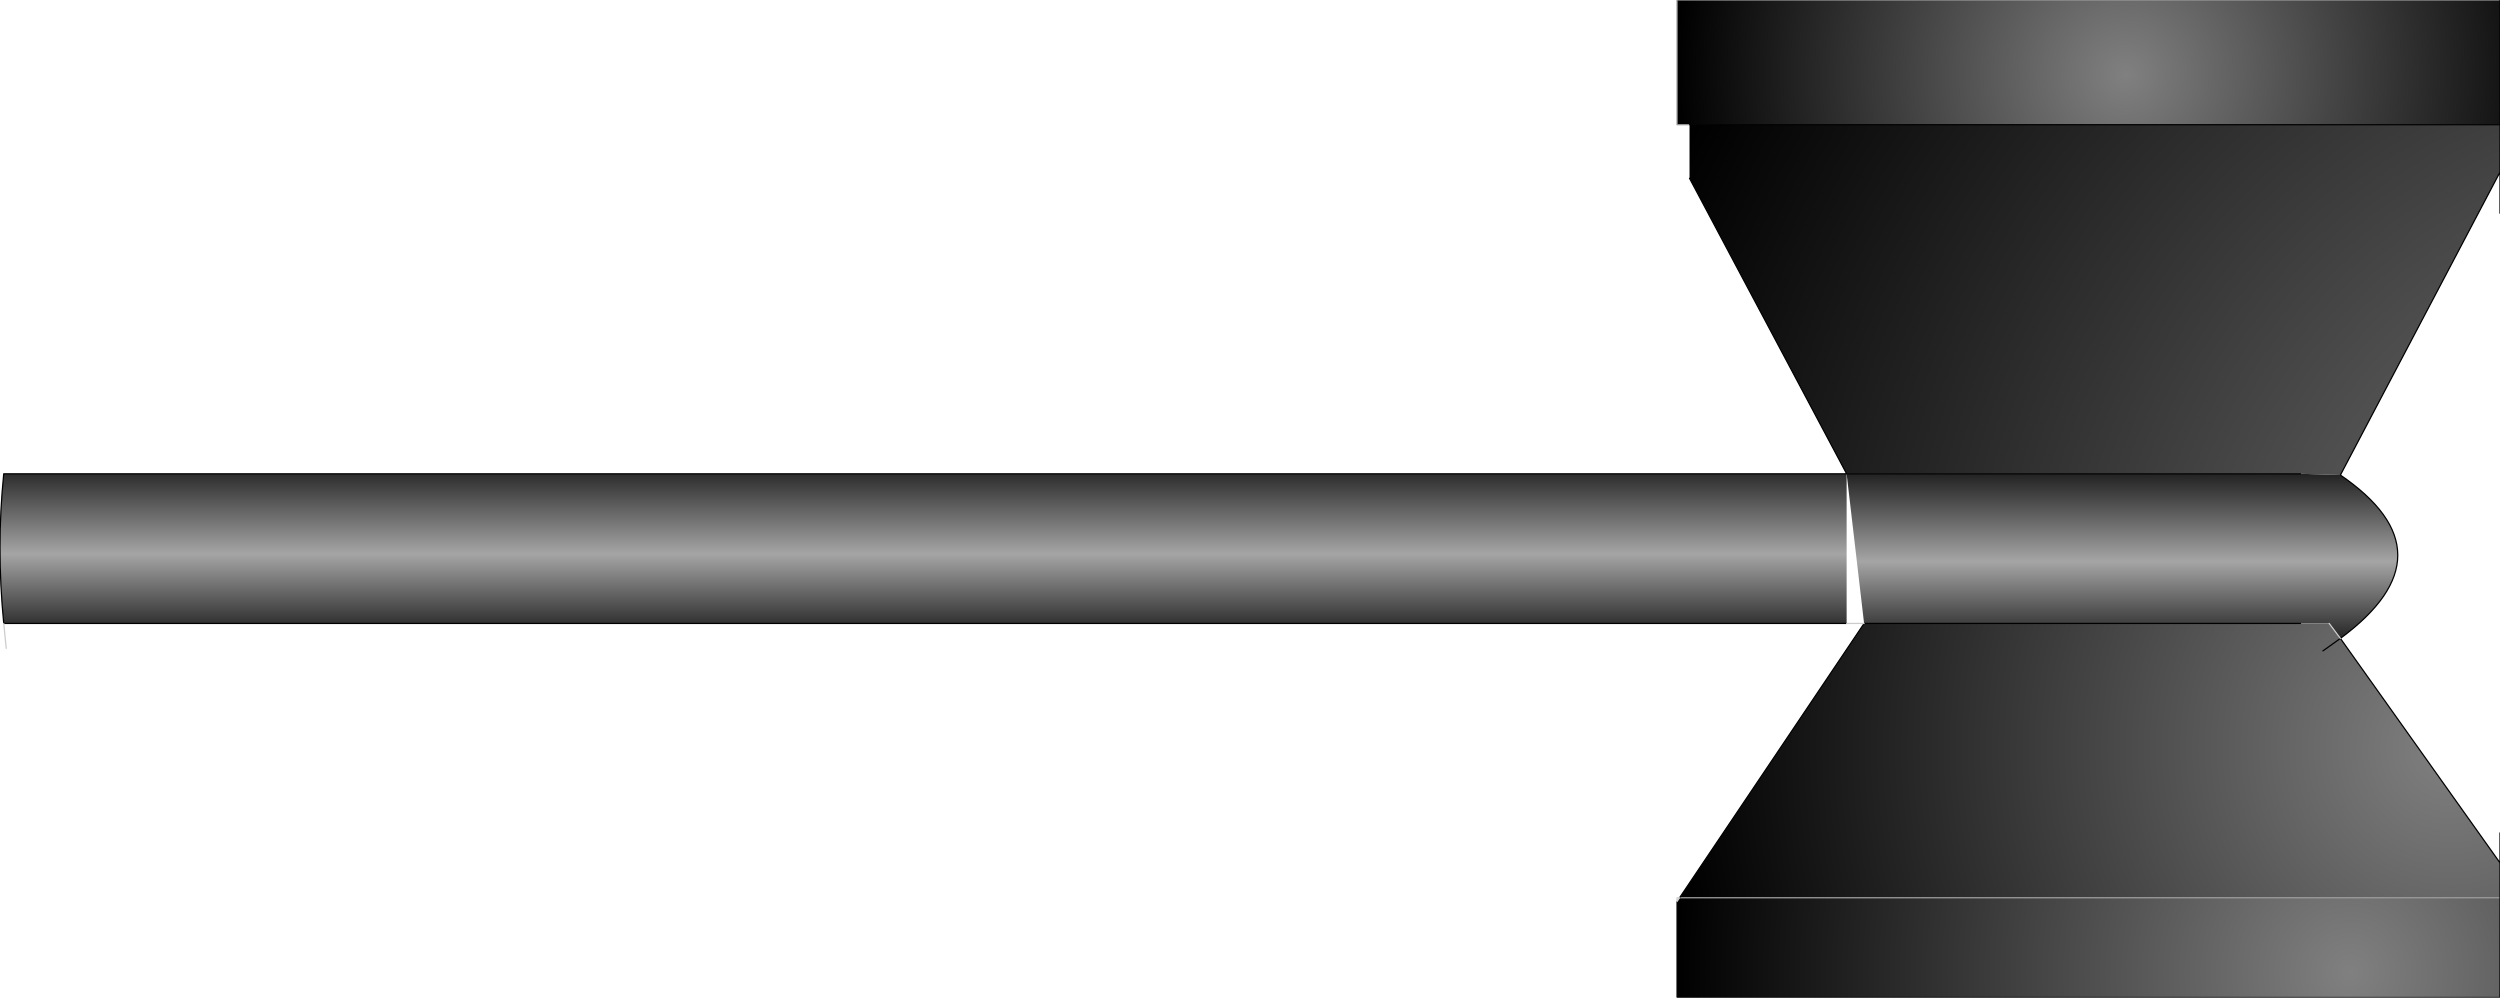
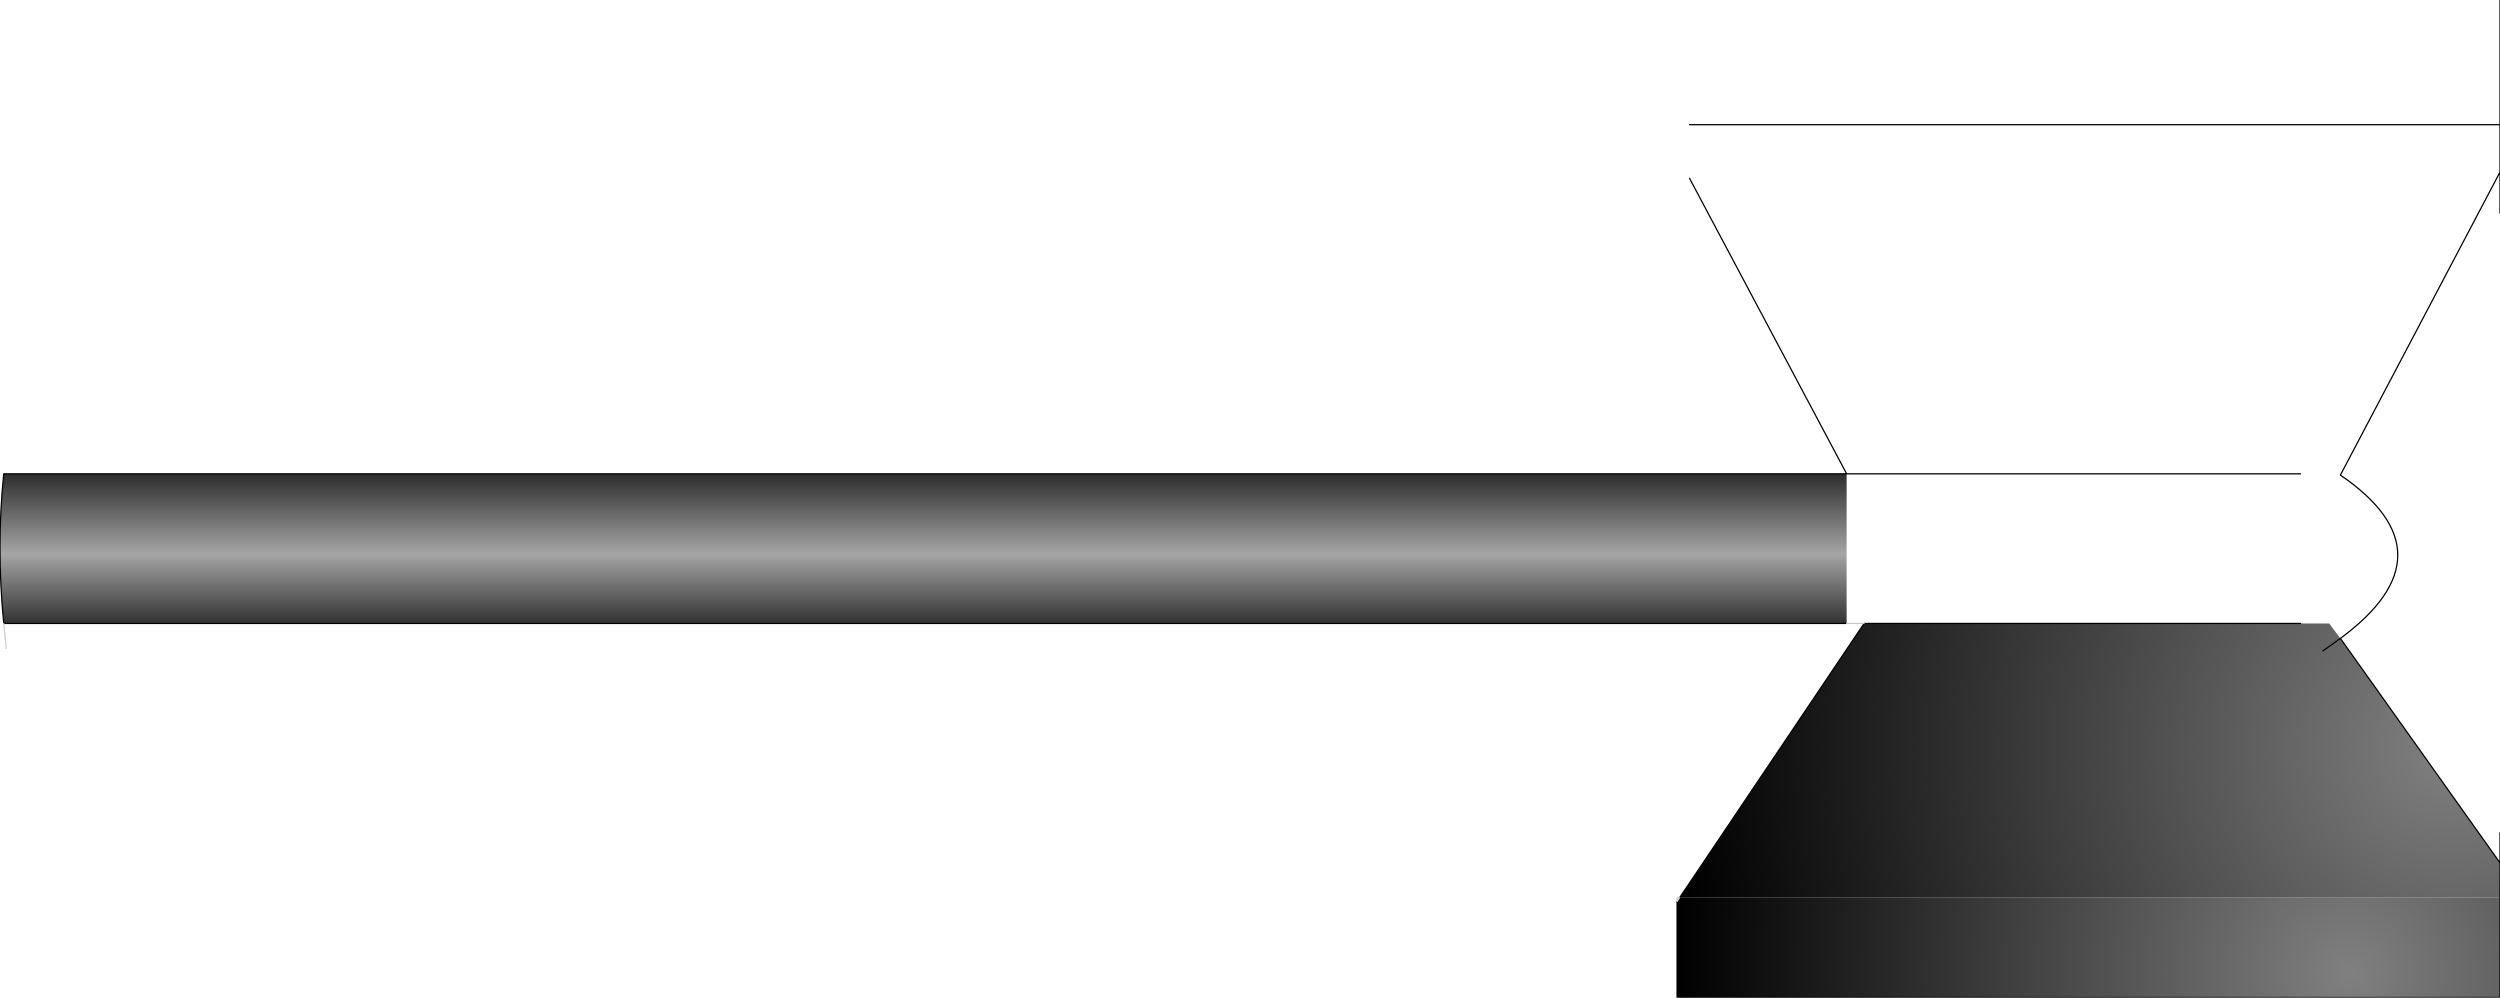
<svg xmlns="http://www.w3.org/2000/svg" height="40.0px" width="100.25px">
  <g transform="matrix(1.0, 0.0, 0.0, 1.0, 0.0, -129.95)">
-     <path d="M100.25 134.95 L67.75 134.95 67.25 134.95 67.25 129.95 100.25 129.95 100.25 134.95" fill="url(#gradient0)" fill-rule="evenodd" stroke="none" />
-     <path d="M67.75 134.95 L100.25 134.95 100.25 136.85 93.85 149.0 92.25 148.95 74.05 148.95 67.75 137.1 67.75 134.95" fill="url(#gradient1)" fill-rule="evenodd" stroke="none" />
    <path d="M0.15 154.95 Q-0.15 151.9 0.15 148.95 L74.05 148.95 74.05 154.95 0.15 154.95" fill="url(#gradient2)" fill-rule="evenodd" stroke="none" />
-     <path d="M74.05 148.95 L92.25 148.95 93.85 149.0 Q98.45 152.15 93.85 155.55 L93.4 154.95 92.25 154.95 74.75 154.95 74.05 148.95" fill="url(#gradient3)" fill-rule="evenodd" stroke="none" />
    <path d="M74.75 154.95 L92.25 154.95 93.4 154.95 93.85 155.55 100.25 164.55 100.25 165.95 67.35 165.95 74.75 154.95 M93.15 156.05 L93.85 155.55 93.15 156.05" fill="url(#gradient4)" fill-rule="evenodd" stroke="none" />
    <path d="M67.25 166.1 L67.35 165.95 100.25 165.95 100.25 169.95 67.25 169.95 67.25 166.1" fill="url(#gradient5)" fill-rule="evenodd" stroke="none" />
-     <path d="M100.25 129.95 L67.25 129.95 67.25 134.95 67.75 134.95 M100.25 165.95 L67.35 165.95" fill="none" stroke="#999999" stroke-linecap="round" stroke-linejoin="round" stroke-width="0.05" />
    <path d="M67.75 134.95 L100.25 134.95 100.25 129.95 M67.75 137.1 L74.05 148.95 92.25 148.95 M93.85 149.0 L100.25 136.85 100.25 134.95 M100.25 136.85 L100.25 138.5 M0.15 154.95 Q-0.15 151.9 0.15 148.95 L74.05 148.95 M74.75 154.95 L92.25 154.95 M93.85 155.55 Q98.45 152.15 93.85 149.0 M100.25 165.95 L100.25 164.55 93.85 155.55 93.15 156.05 M100.25 163.35 L100.25 164.55 M67.25 166.1 L67.25 169.95 100.25 169.95 100.25 165.95 M67.35 165.95 L74.75 154.95 M74.05 154.95 L0.15 154.95" fill="none" stroke="#000000" stroke-linecap="round" stroke-linejoin="round" stroke-width="0.05" />
-     <path d="M0.25 155.95 L0.15 154.95 M93.4 154.95 L93.85 155.55 M67.25 166.1 L67.35 165.95 67.25 165.95 67.25 166.1 M74.75 154.95 L74.05 154.95" fill="none" stroke="#cccccc" stroke-linecap="round" stroke-linejoin="round" stroke-width="0.05" />
+     <path d="M0.25 155.95 L0.15 154.95 M93.4 154.95 M67.25 166.1 L67.35 165.95 67.25 165.95 67.25 166.1 M74.75 154.95 L74.05 154.95" fill="none" stroke="#cccccc" stroke-linecap="round" stroke-linejoin="round" stroke-width="0.05" />
  </g>
  <defs>
    <radialGradient cx="0" cy="0" gradientTransform="matrix(0.022, 0.0, 0.0, 0.022, 85.25, 132.95)" gradientUnits="userSpaceOnUse" id="gradient0" r="819.2" spreadMethod="pad">
      <stop offset="0.0" stop-color="#808080" />
      <stop offset="1.0" stop-color="#000000" />
    </radialGradient>
    <radialGradient cx="0" cy="0" gradientTransform="matrix(0.057, 0.0, 0.0, 0.057, 109.25, 156.95)" gradientUnits="userSpaceOnUse" id="gradient1" r="819.2" spreadMethod="pad">
      <stop offset="0.0" stop-color="#808080" />
      <stop offset="1.0" stop-color="#000000" />
    </radialGradient>
    <linearGradient gradientTransform="matrix(0.0, -0.004, 0.045, 0.0, 37.0, 151.95)" gradientUnits="userSpaceOnUse" id="gradient2" spreadMethod="pad" x1="-819.2" x2="819.2">
      <stop offset="0.0" stop-color="#272727" />
      <stop offset="0.467" stop-color="#a5a5a5" />
      <stop offset="1.0" stop-color="#232323" />
    </linearGradient>
    <linearGradient gradientTransform="matrix(0.0, -0.004, 0.013, 0.0, 85.1, 152.25)" gradientUnits="userSpaceOnUse" id="gradient3" spreadMethod="pad" x1="-819.2" x2="819.2">
      <stop offset="0.0" stop-color="#272727" />
      <stop offset="0.467" stop-color="#a5a5a5" />
      <stop offset="1.0" stop-color="#232323" />
    </linearGradient>
    <radialGradient cx="0" cy="0" gradientTransform="matrix(0.038, 0.0, 0.0, 0.038, 98.25, 159.95)" gradientUnits="userSpaceOnUse" id="gradient4" r="819.2" spreadMethod="pad">
      <stop offset="0.0" stop-color="#808080" />
      <stop offset="1.0" stop-color="#000000" />
    </radialGradient>
    <radialGradient cx="0" cy="0" gradientTransform="matrix(0.033, 0.0, 0.0, 0.033, 94.25, 168.95)" gradientUnits="userSpaceOnUse" id="gradient5" r="819.2" spreadMethod="pad">
      <stop offset="0.0" stop-color="#808080" />
      <stop offset="1.0" stop-color="#000000" />
    </radialGradient>
  </defs>
</svg>